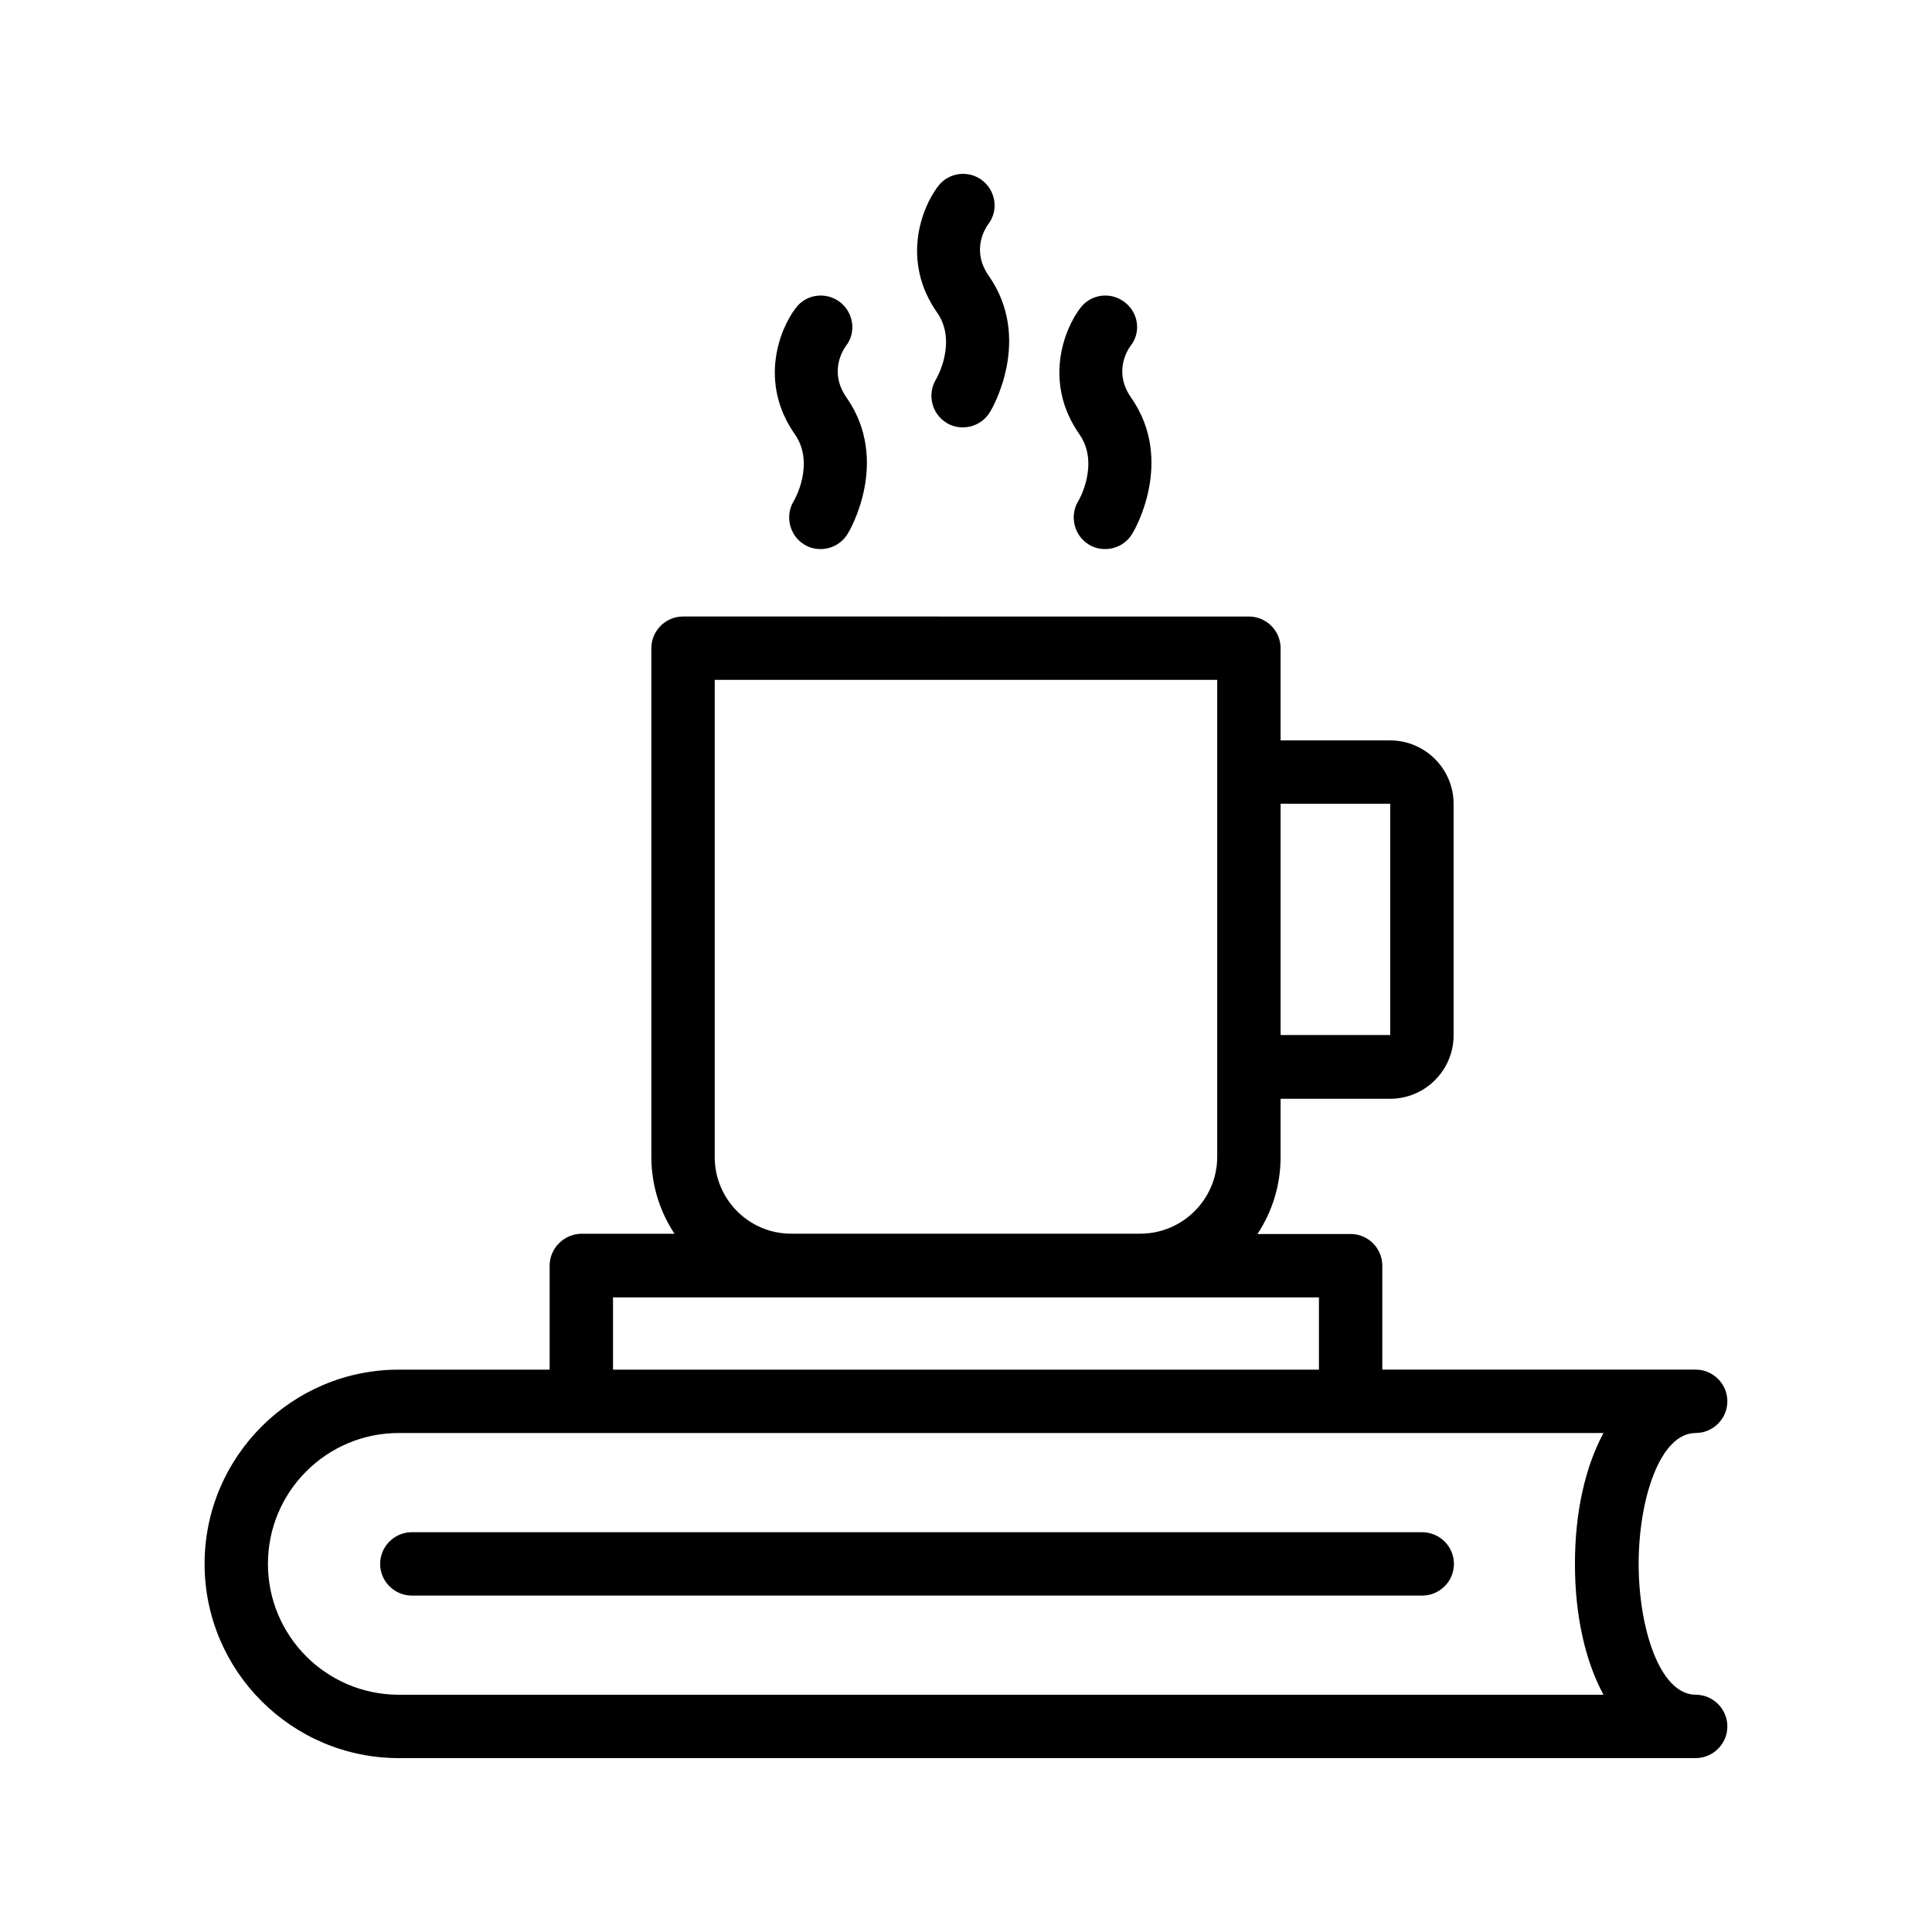
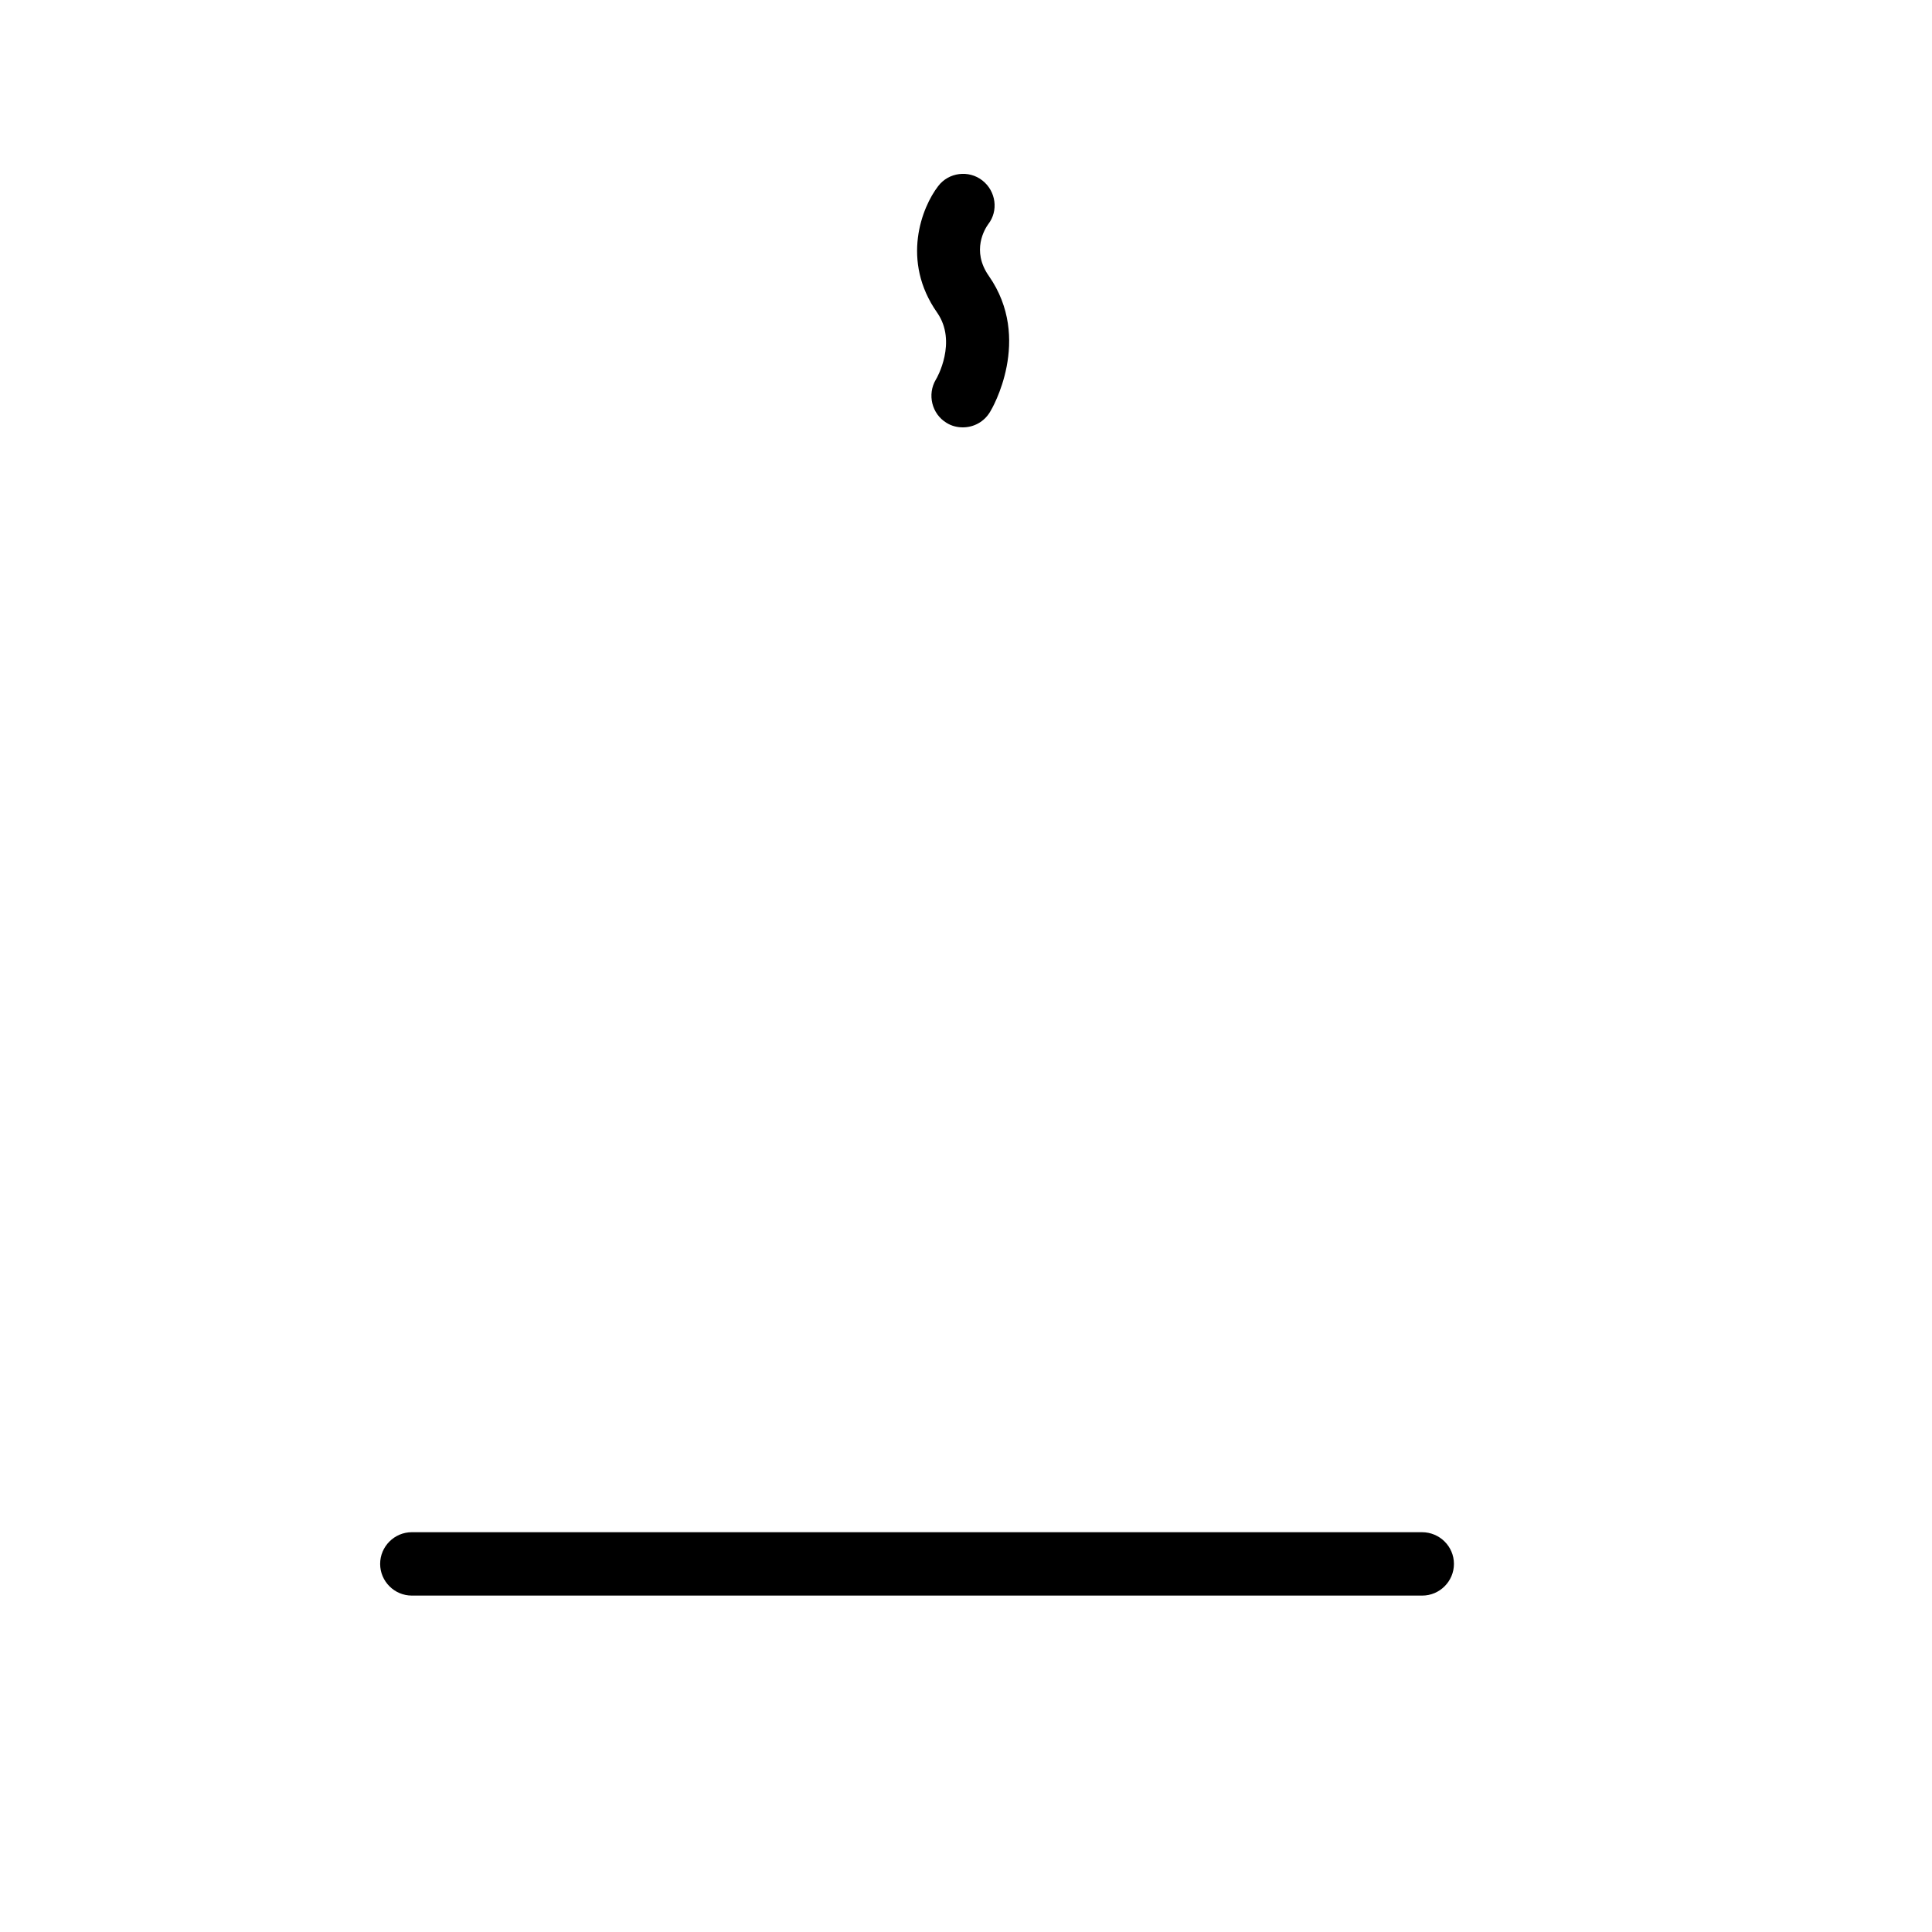
<svg xmlns="http://www.w3.org/2000/svg" fill="#000000" width="800px" height="800px" version="1.1" viewBox="144 144 512 512">
  <g>
    <path d="m520.83 550.05h-267.69c-4.617 0-8.398 3.777-8.398 8.398 0 4.617 3.777 8.398 8.398 8.398h267.77c4.617 0 8.398-3.777 8.398-8.398 0-4.621-3.777-8.398-8.48-8.398z" />
-     <path d="m289.66 479.43v27.543l-39.969-0.004c-28.383 0-51.473 23.09-51.473 51.473 0 28.383 23.09 51.473 51.473 51.473h343.68c4.617 0 8.398-3.777 8.398-8.398 0-4.617-3.777-8.398-8.398-8.398-9.488 0-15.113-17.633-15.113-34.68s5.625-34.68 15.113-34.68c4.617 0 8.398-3.777 8.398-8.398 0-4.617-3.777-8.398-8.398-8.398h-83.043v-27.543c0-4.617-3.777-8.398-8.398-8.398l-24.688 0.012c3.863-5.879 6.129-12.848 6.129-20.402v-15.449h29.055c9.238 0 16.793-7.559 16.793-16.793v-61.379c0-9.238-7.559-16.793-16.793-16.793h-29.055v-24.434c0-4.617-3.777-8.398-8.398-8.398l-149.96-0.004c-4.617 0-8.398 3.777-8.398 8.398v134.77c0 7.559 2.266 14.527 6.129 20.402h-24.688c-4.617 0.082-8.395 3.859-8.395 8.48zm222.85-61.047v8.398zm56.426 174.74h-319.25c-19.145 0-34.68-15.535-34.68-34.68 0-19.145 15.535-34.68 34.68-34.68h319.25c-4.785 8.902-7.559 20.824-7.559 34.68 0 13.855 2.769 25.781 7.555 34.68zm-56.508-236.12v61.297h-29.055v-61.297zm-179.02 93.625v-126.46h133.17v126.37c0 11.25-9.152 20.402-20.402 20.402h-92.363c-11.254 0.086-20.406-9.066-20.406-20.316zm-26.953 37.195h187.08v19.145h-187.08z" />
    <path d="m404.36 191.84c-3.609-2.856-8.984-2.184-11.754 1.512-4.281 5.543-9.91 19.734-0.25 33.504 5.375 7.727-0.082 17.383-0.336 17.719-2.352 3.945-1.09 9.152 2.856 11.504 1.344 0.84 2.856 1.176 4.281 1.176 2.856 0 5.625-1.426 7.223-4.113 0.504-0.754 11.336-19.312-0.336-36.023-4.703-6.719-1.008-12.512-0.168-13.688 2.769-3.527 2.098-8.734-1.516-11.59z" />
-     <path d="m442.07 224.09c-3.695-2.856-8.984-2.184-11.754 1.512-4.281 5.543-9.91 19.734-0.25 33.504 5.375 7.727-0.082 17.383-0.336 17.719-2.352 3.945-1.09 9.152 2.856 11.504 1.344 0.84 2.856 1.176 4.281 1.176 2.856 0 5.625-1.426 7.223-4.113 0.504-0.754 11.336-19.312-0.336-36.023-4.703-6.719-1.008-12.512-0.168-13.688 2.852-3.531 2.18-8.734-1.516-11.59z" />
-     <path d="m366.66 224.09c-3.695-2.856-8.984-2.184-11.754 1.512-4.281 5.543-9.91 19.734-0.25 33.504 5.375 7.727-0.082 17.383-0.336 17.719-2.352 3.945-1.09 9.152 2.856 11.504 1.344 0.84 2.856 1.176 4.281 1.176 2.856 0 5.625-1.426 7.223-4.113 0.504-0.754 11.336-19.312-0.336-36.023-4.703-6.719-1.008-12.512-0.168-13.688 2.766-3.531 2.094-8.734-1.516-11.59z" />
  </g>
</svg>